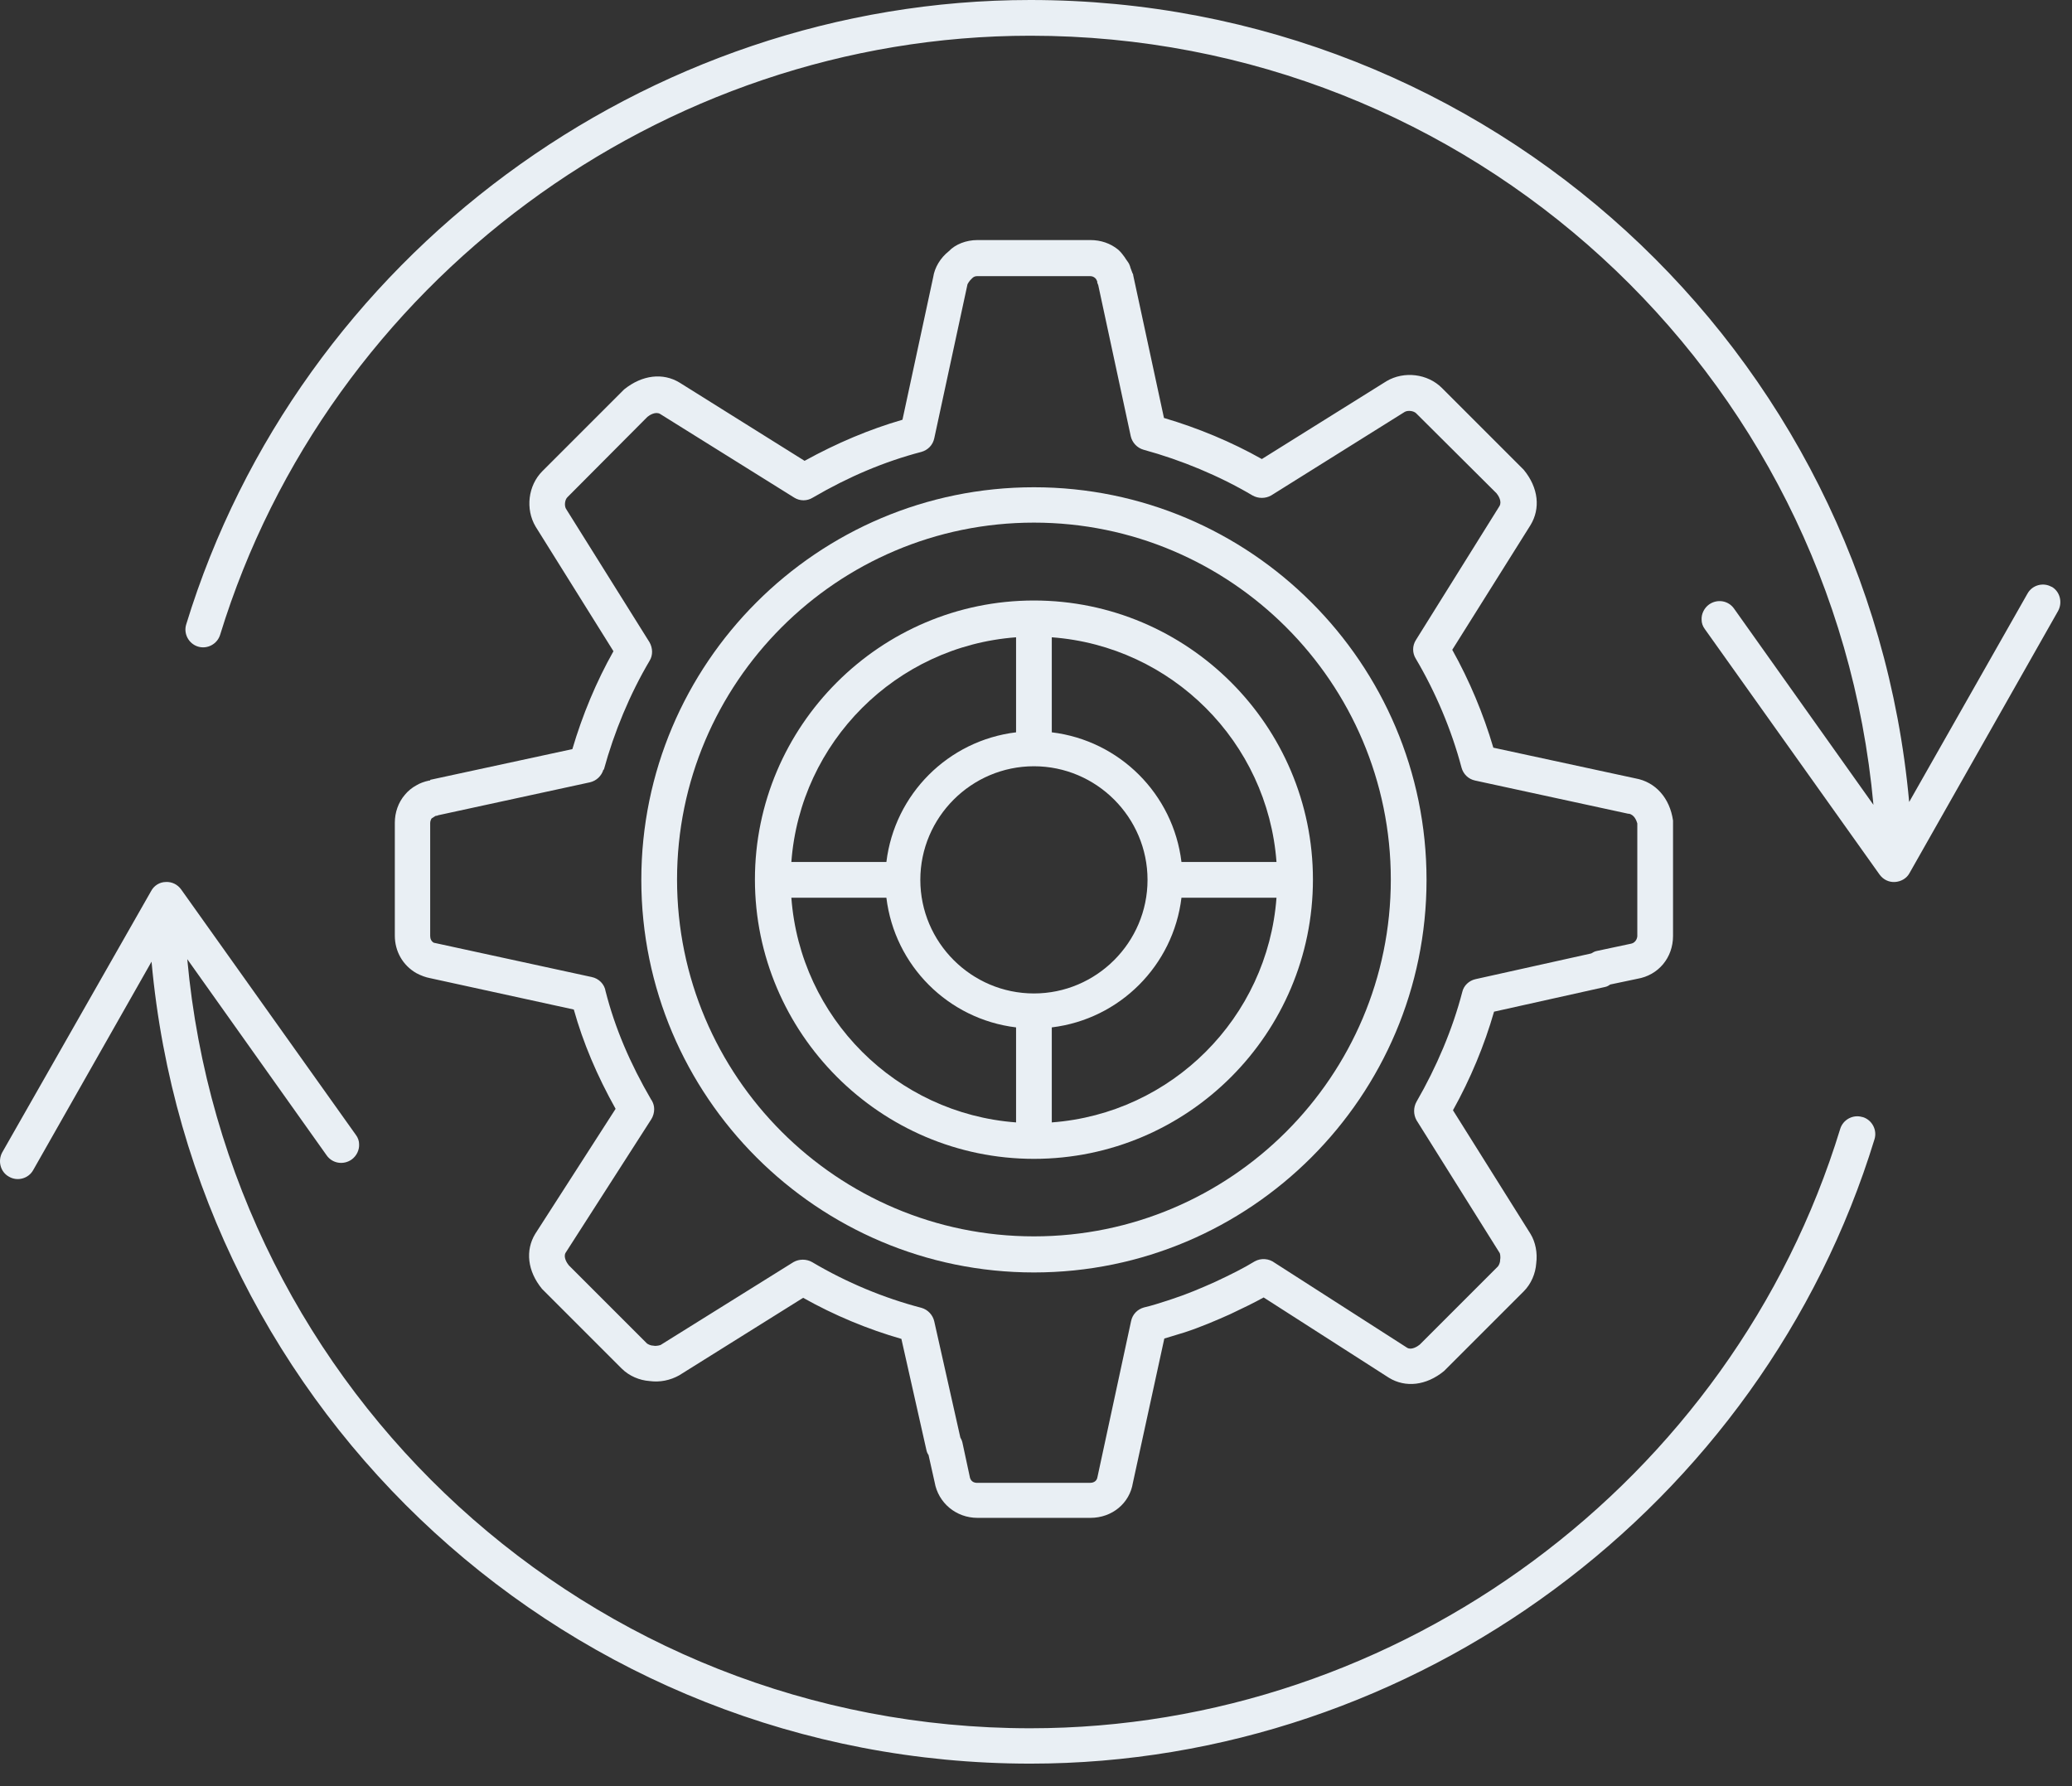
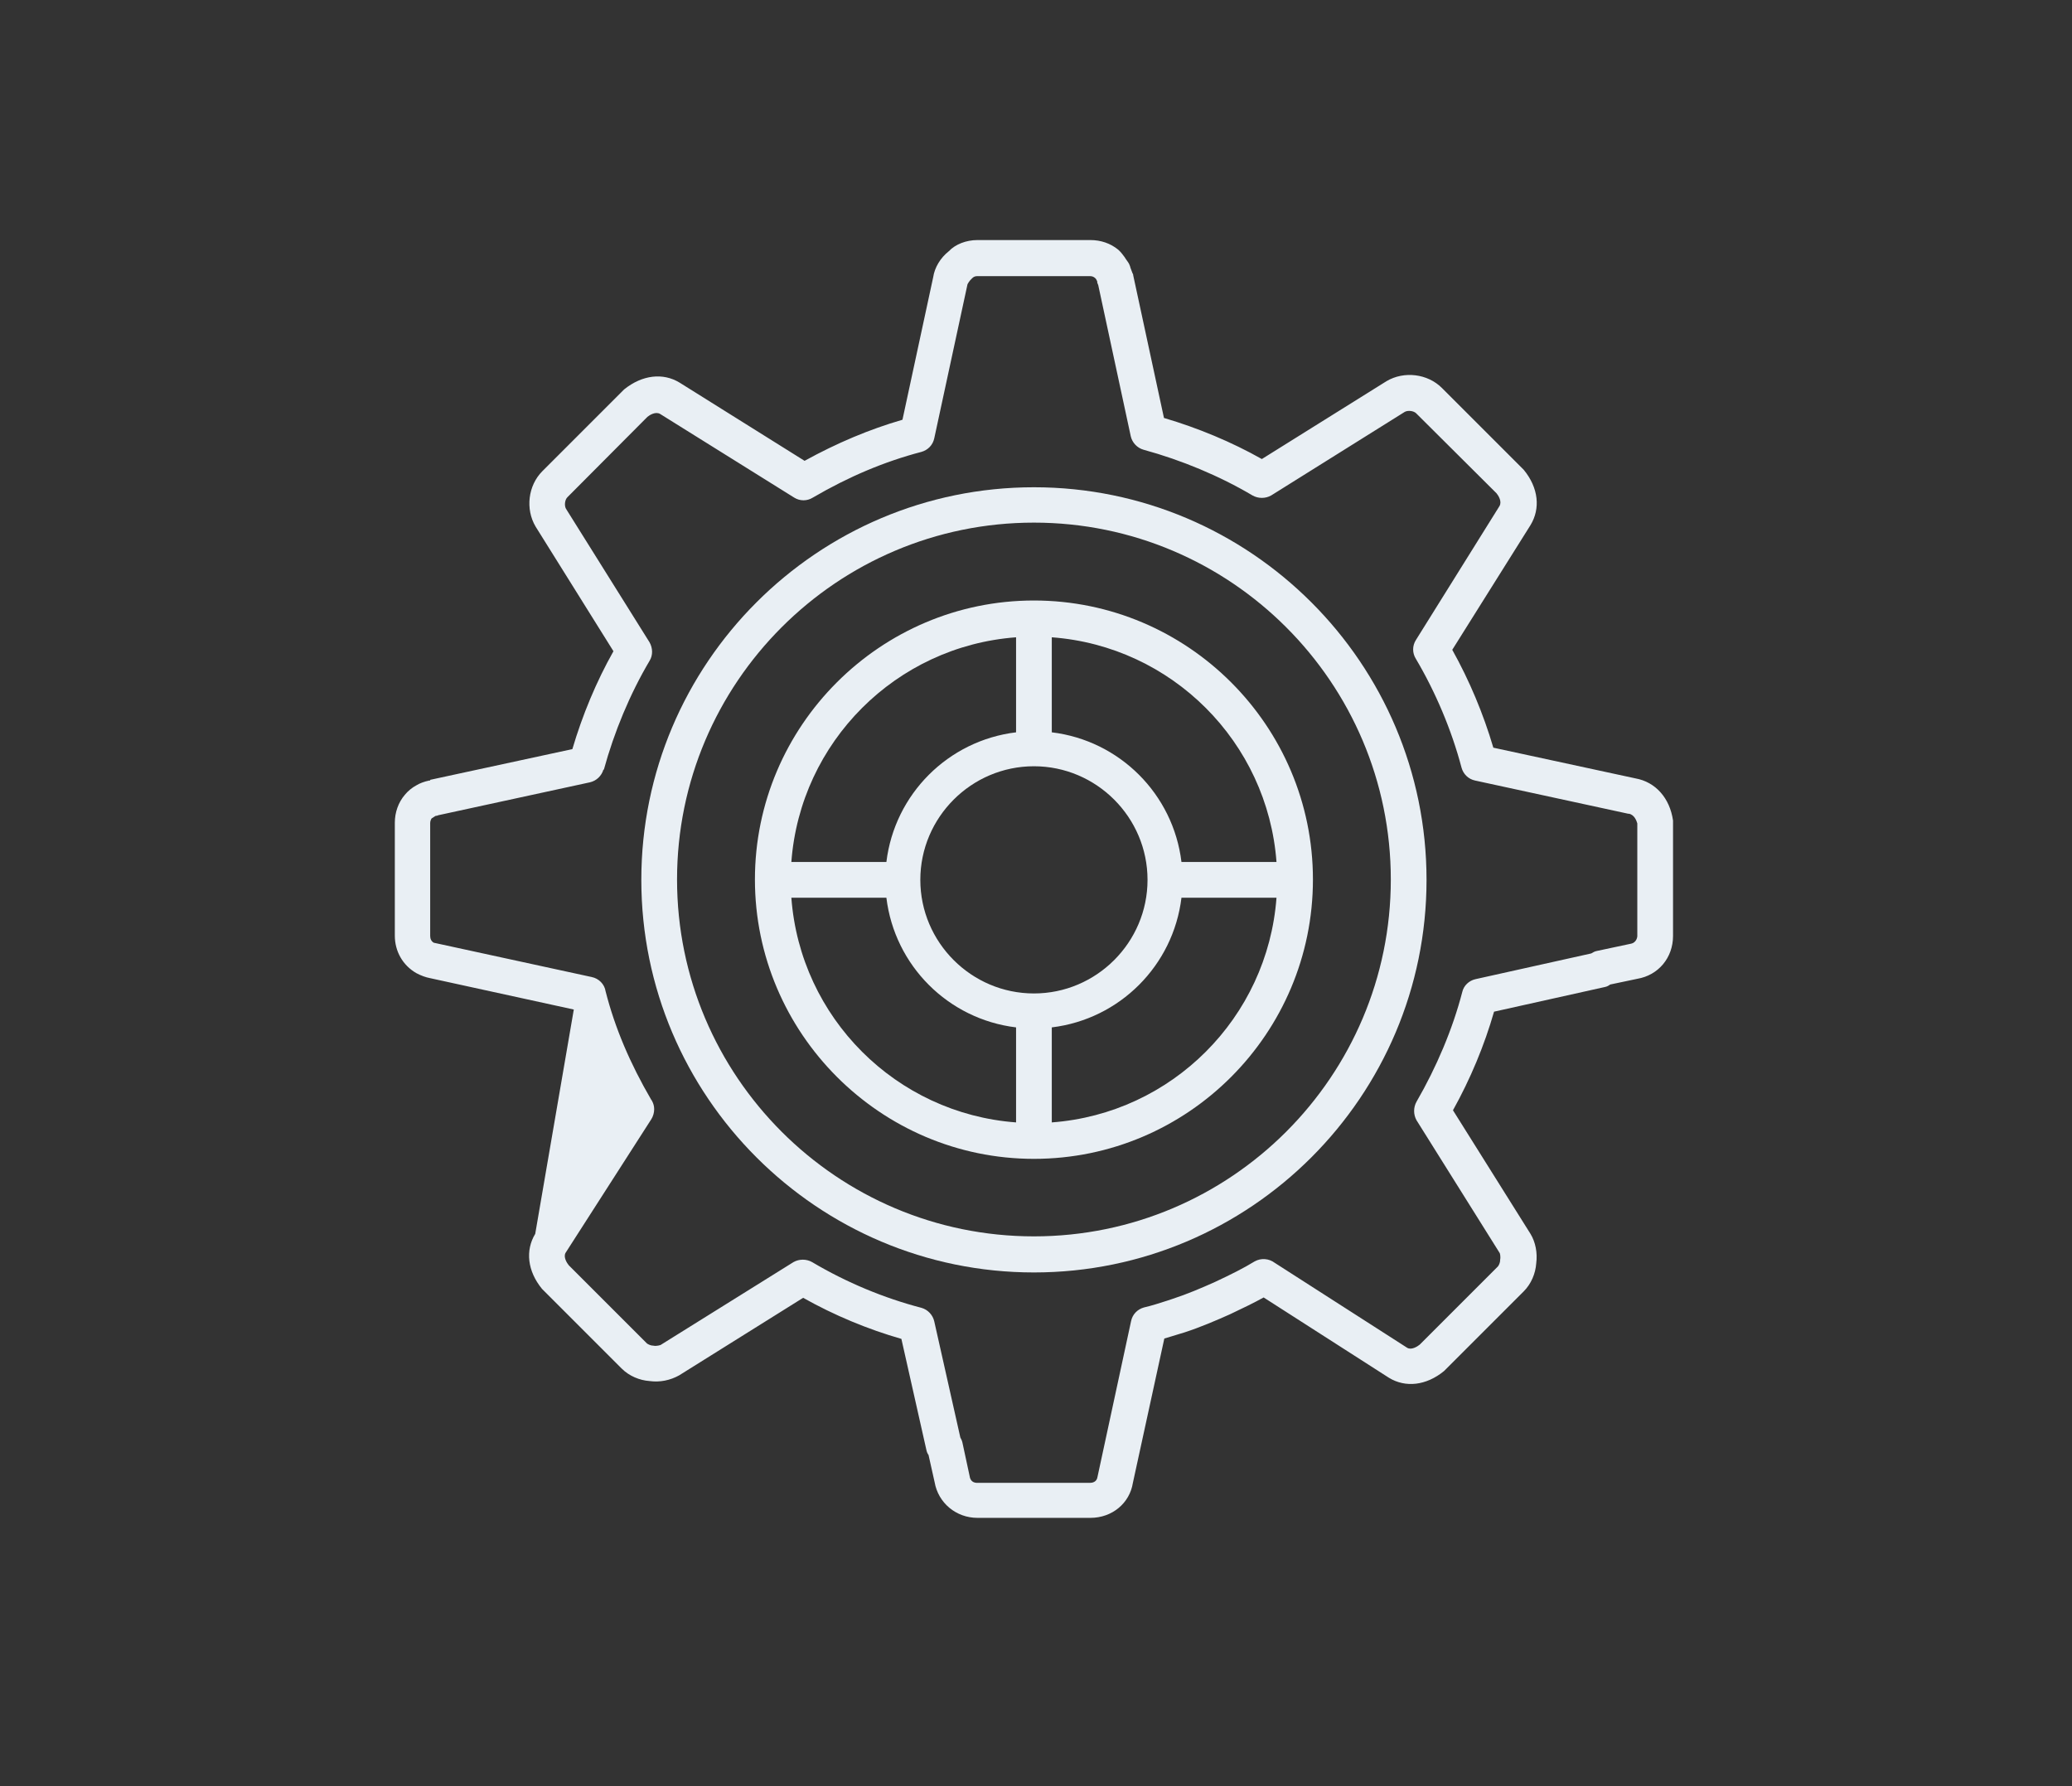
<svg xmlns="http://www.w3.org/2000/svg" width="58" height="50" viewBox="0 0 58 50" fill="none">
  <rect x="0" y="0" width="58" height="50" fill="#333333" stroke="none" />
-   <path d="M12.042 21.85C12.042 21.85 12.022 21.85 12.012 21.85C11.872 21.88 11.742 21.93 11.662 21.98C11.532 22.05 11.422 22.14 11.332 22.25C11.152 22.46 11.052 22.74 11.052 23.03V26.19C11.052 26.63 11.272 27.02 11.652 27.24C11.782 27.31 11.922 27.36 12.032 27.38L16.062 28.26C16.322 29.19 16.712 30.11 17.232 31.04L14.982 34.54C14.702 35 14.762 35.58 15.172 36.08L17.402 38.31C17.612 38.52 17.902 38.64 18.182 38.66C18.472 38.7 18.762 38.64 19.012 38.5L22.482 36.33C23.352 36.82 24.292 37.21 25.232 37.48L25.932 40.59C25.942 40.64 25.962 40.69 25.992 40.73L26.162 41.49C26.262 42.07 26.762 42.49 27.362 42.49H30.522C31.132 42.49 31.622 42.08 31.712 41.51L32.592 37.47C32.732 37.43 32.882 37.38 33.052 37.33L33.152 37.3C33.612 37.15 34.052 36.96 34.432 36.79C34.792 36.62 35.102 36.47 35.372 36.32L38.882 38.57C39.342 38.85 39.922 38.79 40.422 38.38L42.652 36.15C42.862 35.94 42.982 35.65 43.002 35.37C43.042 35.07 42.982 34.77 42.842 34.54L40.672 31.08C41.162 30.2 41.552 29.26 41.822 28.32L44.922 27.63C44.982 27.62 45.032 27.59 45.072 27.56L45.832 27.4C46.422 27.3 46.832 26.81 46.832 26.2V22.97C46.742 22.34 46.342 21.89 45.782 21.79L41.802 20.93C41.522 19.98 41.132 19.05 40.652 18.19L42.842 14.7C43.122 14.24 43.072 13.66 42.652 13.15L40.362 10.86C39.962 10.46 39.302 10.38 38.812 10.67L35.322 12.85C34.472 12.37 33.532 11.98 32.582 11.7L31.722 7.71C31.722 7.71 31.722 7.67 31.702 7.65C31.682 7.59 31.662 7.54 31.642 7.49C31.642 7.47 31.612 7.4 31.602 7.38C31.582 7.34 31.502 7.24 31.482 7.2C31.442 7.15 31.392 7.07 31.302 6.99C31.082 6.81 30.812 6.72 30.522 6.72H27.362C27.042 6.72 26.742 6.84 26.562 7.03C26.322 7.22 26.162 7.49 26.122 7.76L25.262 11.75C24.332 12.02 23.432 12.4 22.522 12.9L19.022 10.71C18.562 10.43 17.982 10.49 17.472 10.9L15.182 13.19C14.782 13.59 14.702 14.25 14.992 14.74L17.172 18.23C16.692 19.08 16.302 20.02 16.022 20.97L12.042 21.83V21.85ZM16.902 21.55C17.192 20.49 17.632 19.43 18.182 18.5C18.282 18.34 18.272 18.14 18.182 17.98L15.842 14.24C15.792 14.15 15.812 13.99 15.882 13.92L18.122 11.67C18.182 11.62 18.352 11.51 18.482 11.59L22.232 13.93C22.392 14.03 22.592 14.03 22.752 13.93C23.762 13.34 24.762 12.92 25.792 12.65C25.972 12.6 26.112 12.46 26.152 12.27L27.082 7.96C27.082 7.96 27.122 7.87 27.212 7.79C27.242 7.76 27.282 7.73 27.352 7.73H30.512C30.572 7.73 30.622 7.75 30.662 7.79C30.662 7.79 30.682 7.81 30.692 7.83C30.692 7.85 30.712 7.86 30.712 7.87C30.712 7.91 30.722 7.94 30.742 7.98L31.652 12.21C31.692 12.39 31.832 12.54 32.012 12.59C33.072 12.88 34.132 13.32 35.062 13.87C35.222 13.96 35.422 13.96 35.582 13.87L39.322 11.53C39.412 11.48 39.572 11.5 39.642 11.57L41.892 13.81C41.942 13.87 42.052 14.04 41.972 14.17L39.632 17.92C39.532 18.08 39.532 18.28 39.632 18.44C40.182 19.37 40.632 20.43 40.912 21.49C40.962 21.67 41.102 21.81 41.292 21.85L45.582 22.78H45.602C45.752 22.81 45.812 22.98 45.832 23.05V26.21C45.832 26.21 45.822 26.39 45.642 26.42L44.702 26.62C44.642 26.63 44.592 26.66 44.542 26.69L41.302 27.41C41.122 27.45 40.972 27.59 40.932 27.77C40.662 28.81 40.212 29.87 39.652 30.84C39.562 31 39.562 31.2 39.652 31.36L41.982 35.08C41.982 35.08 42.012 35.16 41.992 35.27C41.992 35.36 41.952 35.42 41.932 35.45L39.742 37.64C39.682 37.69 39.512 37.8 39.392 37.73L35.682 35.35C35.522 35.23 35.302 35.21 35.122 35.31C34.812 35.5 34.452 35.68 34.002 35.89C33.622 36.06 33.222 36.23 32.822 36.36L32.672 36.41C32.452 36.48 32.242 36.55 32.022 36.6C31.842 36.65 31.702 36.79 31.662 36.98L30.722 41.34C30.702 41.49 30.572 41.51 30.512 41.51H27.352C27.262 41.51 27.162 41.47 27.142 41.32L26.942 40.39C26.932 40.34 26.912 40.29 26.882 40.24L26.152 36.99C26.112 36.81 25.972 36.66 25.792 36.61C24.752 36.34 23.692 35.9 22.732 35.33C22.572 35.24 22.372 35.24 22.212 35.33L18.492 37.65C18.492 37.65 18.382 37.69 18.292 37.67C18.212 37.67 18.142 37.63 18.112 37.61L15.922 35.42C15.872 35.36 15.762 35.19 15.832 35.07L18.232 31.33C18.282 31.25 18.312 31.15 18.312 31.05C18.312 30.97 18.292 30.89 18.252 30.82C18.252 30.81 18.242 30.8 18.232 30.79C17.632 29.76 17.212 28.77 16.952 27.75C16.922 27.55 16.762 27.39 16.562 27.35L12.142 26.39C12.072 26.35 12.042 26.28 12.042 26.2V23.04C12.042 22.99 12.062 22.94 12.082 22.91L12.192 22.84C12.222 22.84 12.252 22.83 12.272 22.82L16.512 21.9C16.692 21.86 16.842 21.72 16.892 21.54L16.902 21.55Z" fill="#E9EFF4" />
+   <path d="M12.042 21.85C12.042 21.85 12.022 21.85 12.012 21.85C11.872 21.88 11.742 21.93 11.662 21.98C11.532 22.05 11.422 22.14 11.332 22.25C11.152 22.46 11.052 22.74 11.052 23.03V26.19C11.052 26.63 11.272 27.02 11.652 27.24C11.782 27.31 11.922 27.36 12.032 27.38L16.062 28.26L14.982 34.54C14.702 35 14.762 35.58 15.172 36.08L17.402 38.31C17.612 38.52 17.902 38.64 18.182 38.66C18.472 38.7 18.762 38.64 19.012 38.5L22.482 36.33C23.352 36.82 24.292 37.21 25.232 37.48L25.932 40.59C25.942 40.64 25.962 40.69 25.992 40.73L26.162 41.49C26.262 42.07 26.762 42.49 27.362 42.49H30.522C31.132 42.49 31.622 42.08 31.712 41.51L32.592 37.47C32.732 37.43 32.882 37.38 33.052 37.33L33.152 37.3C33.612 37.15 34.052 36.96 34.432 36.79C34.792 36.62 35.102 36.47 35.372 36.32L38.882 38.57C39.342 38.85 39.922 38.79 40.422 38.38L42.652 36.15C42.862 35.94 42.982 35.65 43.002 35.37C43.042 35.07 42.982 34.77 42.842 34.54L40.672 31.08C41.162 30.2 41.552 29.26 41.822 28.32L44.922 27.63C44.982 27.62 45.032 27.59 45.072 27.56L45.832 27.4C46.422 27.3 46.832 26.81 46.832 26.2V22.97C46.742 22.34 46.342 21.89 45.782 21.79L41.802 20.93C41.522 19.98 41.132 19.05 40.652 18.19L42.842 14.7C43.122 14.24 43.072 13.66 42.652 13.15L40.362 10.86C39.962 10.46 39.302 10.38 38.812 10.67L35.322 12.85C34.472 12.37 33.532 11.98 32.582 11.7L31.722 7.71C31.722 7.71 31.722 7.67 31.702 7.65C31.682 7.59 31.662 7.54 31.642 7.49C31.642 7.47 31.612 7.4 31.602 7.38C31.582 7.34 31.502 7.24 31.482 7.2C31.442 7.15 31.392 7.07 31.302 6.99C31.082 6.81 30.812 6.72 30.522 6.72H27.362C27.042 6.72 26.742 6.84 26.562 7.03C26.322 7.22 26.162 7.49 26.122 7.76L25.262 11.75C24.332 12.02 23.432 12.4 22.522 12.9L19.022 10.71C18.562 10.43 17.982 10.49 17.472 10.9L15.182 13.19C14.782 13.59 14.702 14.25 14.992 14.74L17.172 18.23C16.692 19.08 16.302 20.02 16.022 20.97L12.042 21.83V21.85ZM16.902 21.55C17.192 20.49 17.632 19.43 18.182 18.5C18.282 18.34 18.272 18.14 18.182 17.98L15.842 14.24C15.792 14.15 15.812 13.99 15.882 13.92L18.122 11.67C18.182 11.62 18.352 11.51 18.482 11.59L22.232 13.93C22.392 14.03 22.592 14.03 22.752 13.93C23.762 13.34 24.762 12.92 25.792 12.65C25.972 12.6 26.112 12.46 26.152 12.27L27.082 7.96C27.082 7.96 27.122 7.87 27.212 7.79C27.242 7.76 27.282 7.73 27.352 7.73H30.512C30.572 7.73 30.622 7.75 30.662 7.79C30.662 7.79 30.682 7.81 30.692 7.83C30.692 7.85 30.712 7.86 30.712 7.87C30.712 7.91 30.722 7.94 30.742 7.98L31.652 12.21C31.692 12.39 31.832 12.54 32.012 12.59C33.072 12.88 34.132 13.32 35.062 13.87C35.222 13.96 35.422 13.96 35.582 13.87L39.322 11.53C39.412 11.48 39.572 11.5 39.642 11.57L41.892 13.81C41.942 13.87 42.052 14.04 41.972 14.17L39.632 17.92C39.532 18.08 39.532 18.28 39.632 18.44C40.182 19.37 40.632 20.43 40.912 21.49C40.962 21.67 41.102 21.81 41.292 21.85L45.582 22.78H45.602C45.752 22.81 45.812 22.98 45.832 23.05V26.21C45.832 26.21 45.822 26.39 45.642 26.42L44.702 26.62C44.642 26.63 44.592 26.66 44.542 26.69L41.302 27.41C41.122 27.45 40.972 27.59 40.932 27.77C40.662 28.81 40.212 29.87 39.652 30.84C39.562 31 39.562 31.2 39.652 31.36L41.982 35.08C41.982 35.08 42.012 35.16 41.992 35.27C41.992 35.36 41.952 35.42 41.932 35.45L39.742 37.64C39.682 37.69 39.512 37.8 39.392 37.73L35.682 35.35C35.522 35.23 35.302 35.21 35.122 35.31C34.812 35.5 34.452 35.68 34.002 35.89C33.622 36.06 33.222 36.23 32.822 36.36L32.672 36.41C32.452 36.48 32.242 36.55 32.022 36.6C31.842 36.65 31.702 36.79 31.662 36.98L30.722 41.34C30.702 41.49 30.572 41.51 30.512 41.51H27.352C27.262 41.51 27.162 41.47 27.142 41.32L26.942 40.39C26.932 40.34 26.912 40.29 26.882 40.24L26.152 36.99C26.112 36.81 25.972 36.66 25.792 36.61C24.752 36.34 23.692 35.9 22.732 35.33C22.572 35.24 22.372 35.24 22.212 35.33L18.492 37.65C18.492 37.65 18.382 37.69 18.292 37.67C18.212 37.67 18.142 37.63 18.112 37.61L15.922 35.42C15.872 35.36 15.762 35.19 15.832 35.07L18.232 31.33C18.282 31.25 18.312 31.15 18.312 31.05C18.312 30.97 18.292 30.89 18.252 30.82C18.252 30.81 18.242 30.8 18.232 30.79C17.632 29.76 17.212 28.77 16.952 27.75C16.922 27.55 16.762 27.39 16.562 27.35L12.142 26.39C12.072 26.35 12.042 26.28 12.042 26.2V23.04C12.042 22.99 12.062 22.94 12.082 22.91L12.192 22.84C12.222 22.84 12.252 22.83 12.272 22.82L16.512 21.9C16.692 21.86 16.842 21.72 16.892 21.54L16.902 21.55Z" fill="#E9EFF4" />
  <path d="M28.942 35.62C35.002 35.62 39.932 30.69 39.932 24.63C39.932 18.57 35.002 13.64 28.942 13.64C22.882 13.64 17.952 18.57 17.952 24.63C17.952 30.69 22.882 35.62 28.942 35.62ZM28.942 14.63C34.452 14.63 38.932 19.11 38.932 24.62C38.932 30.13 34.452 34.61 28.942 34.61C23.432 34.61 18.952 30.13 18.952 24.62C18.952 19.11 23.432 14.63 28.942 14.63Z" fill="#E9EFF4" />
  <path d="M28.942 32.44C33.252 32.44 36.752 28.93 36.752 24.62C36.752 20.31 33.242 16.81 28.942 16.81C24.642 16.81 21.132 20.32 21.132 24.62C21.132 28.92 24.642 32.44 28.942 32.44ZM29.442 31.42V28.76C31.342 28.53 32.842 27.03 33.072 25.13H35.732C35.482 28.49 32.802 31.17 29.442 31.42ZM29.442 17.84C32.802 18.09 35.482 20.77 35.732 24.13H33.072C32.842 22.23 31.342 20.73 29.442 20.5V17.84ZM32.122 24.63C32.122 26.38 30.692 27.81 28.942 27.81C27.192 27.81 25.762 26.38 25.762 24.63C25.762 22.88 27.192 21.45 28.942 21.45C30.692 21.45 32.122 22.88 32.122 24.63ZM28.442 17.84V20.5C26.542 20.73 25.042 22.23 24.812 24.13H22.152C22.402 20.77 25.082 18.09 28.442 17.84ZM24.812 25.13C25.042 27.03 26.542 28.53 28.442 28.76V31.42C25.082 31.17 22.402 28.49 22.152 25.13H24.812Z" fill="#E9EFF4" />
-   <path d="M57.432 16.43C57.192 16.29 56.882 16.38 56.752 16.62L53.442 22.45C52.292 9.78 41.682 0 28.842 0C18.082 0 8.362 7.19 5.212 17.48C5.132 17.74 5.282 18.02 5.542 18.1C5.802 18.18 6.082 18.03 6.162 17.77C9.192 7.9 18.512 1 28.842 1C41.152 1 51.332 10.38 52.442 22.53L48.542 17.04C48.382 16.81 48.072 16.76 47.842 16.92C47.702 17.02 47.622 17.19 47.632 17.35C47.632 17.44 47.662 17.53 47.722 17.61L52.612 24.48C52.712 24.62 52.872 24.7 53.042 24.69C53.212 24.68 53.372 24.59 53.452 24.44L57.612 17.1C57.742 16.86 57.662 16.55 57.422 16.42L57.432 16.43Z" fill="#E9EFF4" />
-   <path d="M52.132 31.27C51.872 31.19 51.592 31.34 51.512 31.6C48.492 41.48 39.172 48.38 28.842 48.38C16.532 48.38 6.352 39 5.242 26.85L9.142 32.34C9.302 32.57 9.612 32.62 9.842 32.46C9.982 32.36 10.062 32.19 10.052 32.03C10.052 31.94 10.022 31.85 9.962 31.77L5.072 24.9C4.972 24.76 4.812 24.68 4.642 24.69C4.472 24.69 4.312 24.79 4.232 24.94L0.062 32.26C-0.068 32.5 0.012 32.81 0.252 32.94C0.492 33.08 0.802 32.99 0.932 32.75L4.242 26.92C5.392 39.59 16.002 49.37 28.842 49.37C39.602 49.37 49.322 42.18 52.472 31.89C52.552 31.63 52.402 31.35 52.142 31.27H52.132Z" fill="#E9EFF4" />
</svg>